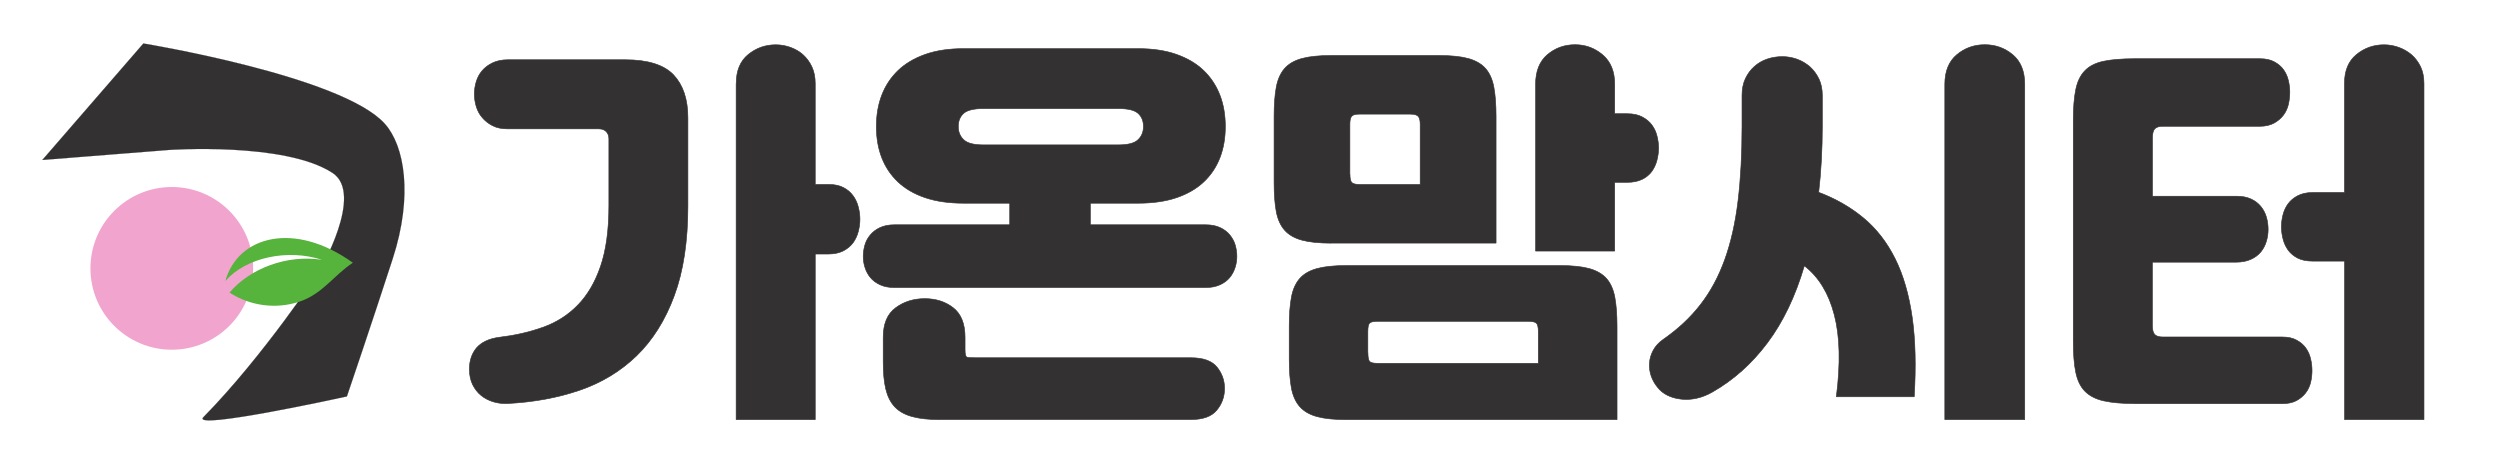
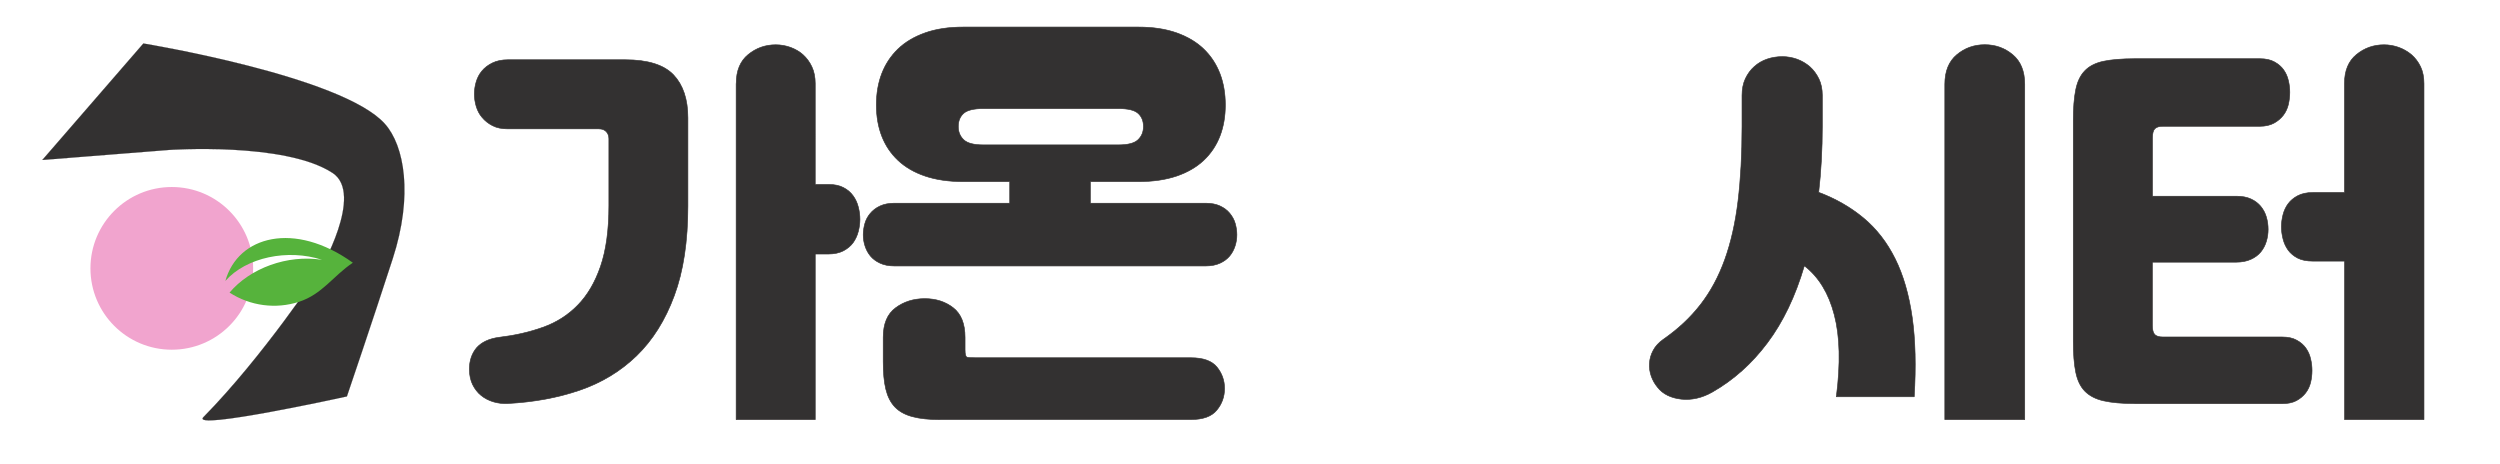
<svg xmlns="http://www.w3.org/2000/svg" version="1.1" id="레이어_1" x="0px" y="0px" viewBox="0 0 3104 576" style="enable-background:new 0 0 3104 576;" xml:space="preserve">
  <style type="text/css">
	.st0{fill:#333131;stroke:#333131;stroke-width:0.204;stroke-linecap:round;stroke-linejoin:round;stroke-miterlimit:10;}
	.st1{fill-rule:evenodd;clip-rule:evenodd;fill:#F1A4CE;}
	.st2{fill-rule:evenodd;clip-rule:evenodd;fill:#56B33C;}
	.st3{fill:#333131;stroke:#333131;stroke-width:0.747;stroke-linecap:round;stroke-linejoin:round;stroke-miterlimit:10;}
</style>
  <g>
    <g>
      <path class="st0" d="M178,54L52.6,198.6l156.7-12.4c0,0,144.4-10.2,203.6,28.5c39.9,26.1-16.3,121.9-16.3,121.9    s-69.5,105.5-144,181.3c-17,17.2,178.1-25.7,178.1-25.7s31-91.1,56.9-171c25.5-78.6,14.6-140.3-9.8-167.5    C424.8,94.4,178,54,178,54" />
      <path class="st1" d="M213.3,434.2c55.8,0,101-45.2,101-101s-45.2-101-101-101c-55.8,0-101,45.2-101,101    C112.3,389,157.5,434.2,213.3,434.2" />
      <path class="st2" d="M399.8,322.6c-42.4-13.9-94.2-3.1-120,26.2c15.7-55.9,85.8-74.7,158.3-22.6c-24.4,16.3-37.9,39.1-66.8,48.5    c-28.9,9.4-60.6,5.2-86.3-11.4C310.5,333,356.8,315.8,399.8,322.6L399.8,322.6z" />
    </g>
    <g>
      <path class="st3" d="M619.7,418.8c19.5-2.3,37.6-6.4,54.3-12.4c16.7-5.9,31.1-15,43.1-27.3c12.1-12.2,21.6-28.3,28.5-48.3    c6.9-20,10.4-45.2,10.4-75.6v-82.8c0-3.6-1.1-6.6-3.2-8.9c-2.2-2.3-5.2-3.5-9.2-3.5h-113c-7.6,0-14-1.3-19.1-4    c-5.1-2.6-9.4-6-12.9-10.2c-3.5-4.1-5.9-8.8-7.4-13.9c-1.5-5.1-2.2-10.2-2.2-15.1c0-5,0.7-10,2.2-15.1c1.5-5.1,3.9-9.7,7.2-13.6    c3.3-4,7.6-7.3,12.9-9.9c5.3-2.6,11.7-4,19.3-4h145.7c28.1,0,48.1,6.3,60,18.8c11.9,12.6,17.8,30.4,17.8,53.5v109.1    c0,44-5.6,81.1-16.9,111.5c-11.2,30.4-26.9,55.3-46.8,74.6c-20,19.3-43.6,33.6-70.9,42.9s-56.9,14.7-89,16.4    c-5.9,0.3-11.8-0.3-17.6-2c-5.8-1.7-10.9-4.3-15.4-7.9c-4.5-3.6-8-8.2-10.7-13.6c-2.6-5.5-4-11.8-4-19.1c0-10.6,3-19.4,8.9-26.5    C597.9,424.9,607.1,420.5,619.7,418.8z M914.1,103.6c0-15.9,5-27.8,14.9-35.9c9.9-8.1,21.3-12.1,34.2-12.1    c6.3,0,12.4,1.1,18.3,3.2c5.9,2.2,11.2,5.2,15.6,9.2s8.1,8.9,10.9,14.9c2.8,5.9,4.2,12.9,4.2,20.8V229h16.4c7.6,0,13.9,1.3,18.8,4    c5,2.6,8.9,6,11.9,10.2c3,4.1,5.1,8.8,6.4,13.9c1.3,5.1,2,10.2,2,15.1s-0.7,10-2,15.1c-1.3,5.1-3.5,9.8-6.4,13.9    c-3,4.1-7,7.5-12.1,10.2c-5.1,2.6-11.3,4-18.6,4h-16.4V521h-98.2V103.6z" />
-       <path class="st3" d="M1353.8,252.3v26.8h143.3c6.9,0,12.9,1.2,17.8,3.5c5,2.3,9,5.4,12.1,9.2c3.1,3.8,5.4,8,6.7,12.6    c1.3,4.6,2,9.3,2,13.9c0,4.6-0.7,9.3-2.2,13.9c-1.5,4.6-3.7,8.8-6.7,12.4c-3,3.6-6.9,6.6-11.9,8.9c-5,2.3-10.9,3.5-17.8,3.5    h-386.7c-6.9,0-12.9-1.2-17.8-3.5c-5-2.3-8.9-5.3-11.9-8.9c-3-3.6-5.2-7.8-6.7-12.4c-1.5-4.6-2.2-9.2-2.2-13.9    c0-4.6,0.7-9.2,2-13.9c1.3-4.6,3.5-8.8,6.7-12.6c3.1-3.8,7.2-6.9,12.1-9.2c5-2.3,10.9-3.5,17.8-3.5h143.3v-26.8h-57.5    c-18.2,0-34-2.3-47.6-6.9c-13.6-4.6-24.8-11.2-33.7-19.6c-8.9-8.4-15.6-18.4-20.1-30c-4.5-11.6-6.7-24.5-6.7-38.7    c0-14.2,2.2-27.2,6.7-38.9c4.5-11.7,11.2-21.9,20.1-30.5c8.9-8.6,20.2-15.3,33.7-20.1c13.5-4.8,29.4-7.2,47.6-7.2h217.1    c18.2,0,34,2.4,47.6,7.2c13.5,4.8,24.8,11.5,33.7,20.1c8.9,8.6,15.6,18.8,20.1,30.5c4.5,11.7,6.7,24.7,6.7,38.9    c0,14.2-2.2,27.1-6.7,38.7c-4.5,11.6-11.2,21.6-20.1,30c-8.9,8.4-20.2,15-33.7,19.6c-13.6,4.6-29.4,6.9-47.6,6.9H1353.8z     M1167.5,521c-13.9,0-25.5-1.2-34.7-3.7c-9.3-2.5-16.5-6.5-21.8-12.1c-5.3-5.6-9-13-11.2-22.1c-2.2-9.1-3.2-20.4-3.2-34v-30.2    c0-16.9,5.1-29.1,15.4-36.7c10.2-7.6,22.3-11.4,36.2-11.4s25.7,3.8,35.4,11.4c9.7,7.6,14.6,19.8,14.6,36.7v15.4    c0,5.6,0.8,8.7,2.5,9.2c1.6,0.5,5.3,0.7,10.9,0.7h267.2c15.2,0,25.9,3.9,32.2,11.6c6.3,7.8,9.4,16.6,9.4,26.5    c0,10.2-3.2,19.2-9.7,27c-6.4,7.8-17.1,11.6-32,11.6H1167.5z M1388.5,179.9c11.9,0,20.1-2.1,24.5-6.4c4.5-4.3,6.7-9.7,6.7-16.4    c0-6.9-2.2-12.4-6.7-16.4s-12.6-5.9-24.5-5.9H1221c-11.9,0-20.1,2-24.5,5.9s-6.7,9.4-6.7,16.4c0,6.6,2.2,12.1,6.7,16.4    c4.5,4.3,12.6,6.4,24.5,6.4H1388.5z" />
-       <path class="st3" d="M1652.8,301.9c-14.9,0-26.9-1.2-36.2-3.7c-9.3-2.5-16.4-6.6-21.6-12.4c-5.1-5.8-8.6-13.5-10.4-23.1    c-1.8-9.6-2.7-21.6-2.7-36.2v-82.3c0-14.2,0.9-26.2,2.7-35.9c1.8-9.7,5.3-17.5,10.4-23.3c5.1-5.8,12.3-9.9,21.6-12.4    c9.2-2.5,21.3-3.7,36.2-3.7h133.8c14.9,0,26.9,1.2,36.2,3.7c9.2,2.5,16.4,6.6,21.6,12.4c5.1,5.8,8.6,13.6,10.4,23.3    c1.8,9.8,2.7,21.7,2.7,35.9v157.6H1652.8z M1671.6,521c-14.9,0-26.9-1.2-36.2-3.7c-9.3-2.5-16.4-6.6-21.6-12.4    c-5.1-5.8-8.6-13.5-10.4-23.1c-1.8-9.6-2.7-21.6-2.7-36.2V405c0-14.2,0.9-26.2,2.7-35.9c1.8-9.7,5.3-17.5,10.4-23.3    c5.1-5.8,12.3-9.9,21.6-12.4c9.2-2.5,21.3-3.7,36.2-3.7h265.2c14.9,0,26.9,1.2,36.2,3.7c9.2,2.5,16.4,6.6,21.6,12.4    c5.1,5.8,8.6,13.6,10.4,23.3c1.8,9.8,2.7,21.7,2.7,35.9v116H1671.6z M1676.1,216.1c0,5.3,0.7,8.8,2.2,10.4    c1.5,1.7,4.7,2.5,9.7,2.5h75.3v-74.9c0-4.6-0.8-7.8-2.5-9.7c-1.7-1.8-5-2.7-9.9-2.7h-63c-5,0-8.2,0.9-9.7,2.7    c-1.5,1.8-2.2,5-2.2,9.7V216.1z M1698.4,437.7c0,5.9,0.7,9.7,2.2,11.2c1.5,1.5,4.7,2.2,9.7,2.2H1910v-39.2c0-5.6-0.8-9.2-2.5-10.7    c-1.7-1.5-5-2.2-9.9-2.2h-187.4c-5,0-8.2,0.7-9.7,2.2s-2.2,5-2.2,10.7V437.7z M1906.6,104.6c0-16.2,4.9-28.4,14.6-36.7    c9.7-8.3,21.2-12.4,34.5-12.4c12.9,0,24.3,4.2,34.2,12.6c9.9,8.4,14.9,20.6,14.9,36.4v36.7h15.4c7.6,0,13.9,1.3,18.8,4    c5,2.6,8.9,5.9,11.9,9.9s5.1,8.5,6.4,13.6c1.3,5.1,2,10.2,2,15.1s-0.7,10-2,15.1c-1.3,5.1-3.5,9.8-6.4,13.9c-3,4.1-7,7.4-12.1,9.9    c-5.1,2.5-11.3,3.7-18.6,3.7h-15.4v85.3h-98.2V104.6z" />
+       <path class="st3" d="M1353.8,252.3h143.3c6.9,0,12.9,1.2,17.8,3.5c5,2.3,9,5.4,12.1,9.2c3.1,3.8,5.4,8,6.7,12.6    c1.3,4.6,2,9.3,2,13.9c0,4.6-0.7,9.3-2.2,13.9c-1.5,4.6-3.7,8.8-6.7,12.4c-3,3.6-6.9,6.6-11.9,8.9c-5,2.3-10.9,3.5-17.8,3.5    h-386.7c-6.9,0-12.9-1.2-17.8-3.5c-5-2.3-8.9-5.3-11.9-8.9c-3-3.6-5.2-7.8-6.7-12.4c-1.5-4.6-2.2-9.2-2.2-13.9    c0-4.6,0.7-9.2,2-13.9c1.3-4.6,3.5-8.8,6.7-12.6c3.1-3.8,7.2-6.9,12.1-9.2c5-2.3,10.9-3.5,17.8-3.5h143.3v-26.8h-57.5    c-18.2,0-34-2.3-47.6-6.9c-13.6-4.6-24.8-11.2-33.7-19.6c-8.9-8.4-15.6-18.4-20.1-30c-4.5-11.6-6.7-24.5-6.7-38.7    c0-14.2,2.2-27.2,6.7-38.9c4.5-11.7,11.2-21.9,20.1-30.5c8.9-8.6,20.2-15.3,33.7-20.1c13.5-4.8,29.4-7.2,47.6-7.2h217.1    c18.2,0,34,2.4,47.6,7.2c13.5,4.8,24.8,11.5,33.7,20.1c8.9,8.6,15.6,18.8,20.1,30.5c4.5,11.7,6.7,24.7,6.7,38.9    c0,14.2-2.2,27.1-6.7,38.7c-4.5,11.6-11.2,21.6-20.1,30c-8.9,8.4-20.2,15-33.7,19.6c-13.6,4.6-29.4,6.9-47.6,6.9H1353.8z     M1167.5,521c-13.9,0-25.5-1.2-34.7-3.7c-9.3-2.5-16.5-6.5-21.8-12.1c-5.3-5.6-9-13-11.2-22.1c-2.2-9.1-3.2-20.4-3.2-34v-30.2    c0-16.9,5.1-29.1,15.4-36.7c10.2-7.6,22.3-11.4,36.2-11.4s25.7,3.8,35.4,11.4c9.7,7.6,14.6,19.8,14.6,36.7v15.4    c0,5.6,0.8,8.7,2.5,9.2c1.6,0.5,5.3,0.7,10.9,0.7h267.2c15.2,0,25.9,3.9,32.2,11.6c6.3,7.8,9.4,16.6,9.4,26.5    c0,10.2-3.2,19.2-9.7,27c-6.4,7.8-17.1,11.6-32,11.6H1167.5z M1388.5,179.9c11.9,0,20.1-2.1,24.5-6.4c4.5-4.3,6.7-9.7,6.7-16.4    c0-6.9-2.2-12.4-6.7-16.4s-12.6-5.9-24.5-5.9H1221c-11.9,0-20.1,2-24.5,5.9s-6.7,9.4-6.7,16.4c0,6.6,2.2,12.1,6.7,16.4    c4.5,4.3,12.6,6.4,24.5,6.4H1388.5z" />
      <path class="st3" d="M2065.2,421.3c18.2-12.6,33.5-26.9,46.1-43.1c12.6-16.2,22.6-34.9,30.2-56c7.6-21.1,13.1-45.3,16.4-72.4    c3.3-27.1,5-58,5-92.7v-38.7c0-7.9,1.4-14.9,4.2-20.8c2.8-5.9,6.5-11,11.2-15.1c4.6-4.1,9.9-7.2,15.9-9.2c5.9-2,12.2-3,18.8-3    c6.3,0,12.4,1.1,18.3,3.2c5.9,2.2,11.2,5.3,15.9,9.4c4.6,4.1,8.3,9.2,11.2,15.1c2.8,5.9,4.2,12.7,4.2,20.3v38.2    c0,29.1-1.5,56.5-4.5,82.3c21.1,7.9,39.7,18.6,55.8,32c16,13.4,29.1,30.2,39.2,50.6c10.1,20.3,17.1,44.5,21.1,72.6    c4,28.1,4.8,61,2.5,98.6h-96.7c5.3-41,4.5-74.9-2.5-101.6c-6.9-26.8-19.3-47.1-37.2-61c-11.2,38-26.5,69.9-45.9,95.7    c-19.3,25.8-42.1,46.1-68.2,61c-6.3,3.6-12.7,6.2-19.3,7.7c-6.6,1.5-13.1,1.9-19.3,1.2c-6.3-0.7-12-2.2-17.1-4.7    c-5.1-2.5-9.3-5.9-12.6-10.2c-3.3-4-5.9-8.5-7.7-13.6c-1.8-5.1-2.6-10.5-2.2-16.1c0.3-5.6,1.9-11,4.7-16.1    C2055.4,429.8,2059.6,425.3,2065.2,421.3z M2414.7,521V104.6c0-16.2,5-28.4,14.9-36.7c9.9-8.3,21.5-12.4,34.7-12.4    c13.2,0,24.8,4.1,34.7,12.4c9.9,8.3,14.9,20.5,14.9,36.7V521H2414.7z" />
      <path class="st3" d="M2650.7,501.1c-16.2,0-29.2-1.2-39.2-3.5c-9.9-2.3-17.6-6.4-23.1-12.1s-9.2-13.6-11.2-23.5    c-2-9.9-3-22.6-3-38.2V149.7c0-15.5,1-28.3,3-38.2c2-9.9,5.7-17.8,11.2-23.5c5.5-5.8,13.1-9.7,23.1-11.9c9.9-2.1,23-3.2,39.2-3.2    h155.2c7.3,0,13.3,1.3,18.1,4c4.8,2.6,8.6,5.9,11.4,9.9c2.8,4,4.8,8.4,5.9,13.4c1.2,5,1.7,9.8,1.7,14.4c0,5-0.6,9.9-1.7,14.9    c-1.2,5-3.2,9.4-6.2,13.4c-3,4-6.9,7.3-11.6,9.9c-4.8,2.6-10.7,4-17.6,4h-120.5c-4.6,0-7.9,1-9.9,3c-2,2-3,5.8-3,11.4v72.4h104.1    c7.3,0,13.4,1.2,18.3,3.5c5,2.3,9,5.4,12.1,9.2c3.1,3.8,5.5,8.2,6.9,13.1c1.5,5,2.2,10.1,2.2,15.4c0,5-0.7,9.9-2.2,14.9    c-1.5,5-3.8,9.3-6.9,13.1c-3.1,3.8-7.3,6.9-12.4,9.2c-5.1,2.3-11.2,3.5-18.1,3.5h-104.1V404c0,5.6,1,9.4,3,11.4c2,2,5.3,3,9.9,3    h148.2c7.3,0,13.3,1.3,18.1,4c4.8,2.6,8.6,5.9,11.4,9.9c2.8,4,4.8,8.4,5.9,13.4c1.2,5,1.7,9.8,1.7,14.4c0,5-0.6,9.8-1.7,14.6    c-1.2,4.8-3.2,9.2-6.2,13.1s-6.9,7.2-11.6,9.7c-4.8,2.5-10.7,3.7-17.6,3.7H2650.7z M2910.9,324.2h-39.2c-7.6,0-13.9-1.2-18.8-3.7    s-8.9-5.8-11.9-9.9c-3-4.1-5.1-8.8-6.4-13.9c-1.3-5.1-2-10.2-2-15.1c0-5,0.7-10,2-15.1c1.3-5.1,3.5-9.7,6.4-13.6    c3-4,6.9-7.3,11.9-9.9c5-2.6,11.2-4,18.8-4h39.2V103.6c0-15.9,5-27.8,14.9-35.9c9.9-8.1,21.3-12.1,34.2-12.1    c6.3,0,12.4,1.1,18.3,3.2c5.9,2.2,11.2,5.2,15.9,9.2c4.6,4,8.3,8.9,11.2,14.9c2.8,5.9,4.2,12.9,4.2,20.8V521h-98.6V324.2z" />
    </g>
  </g>
</svg>